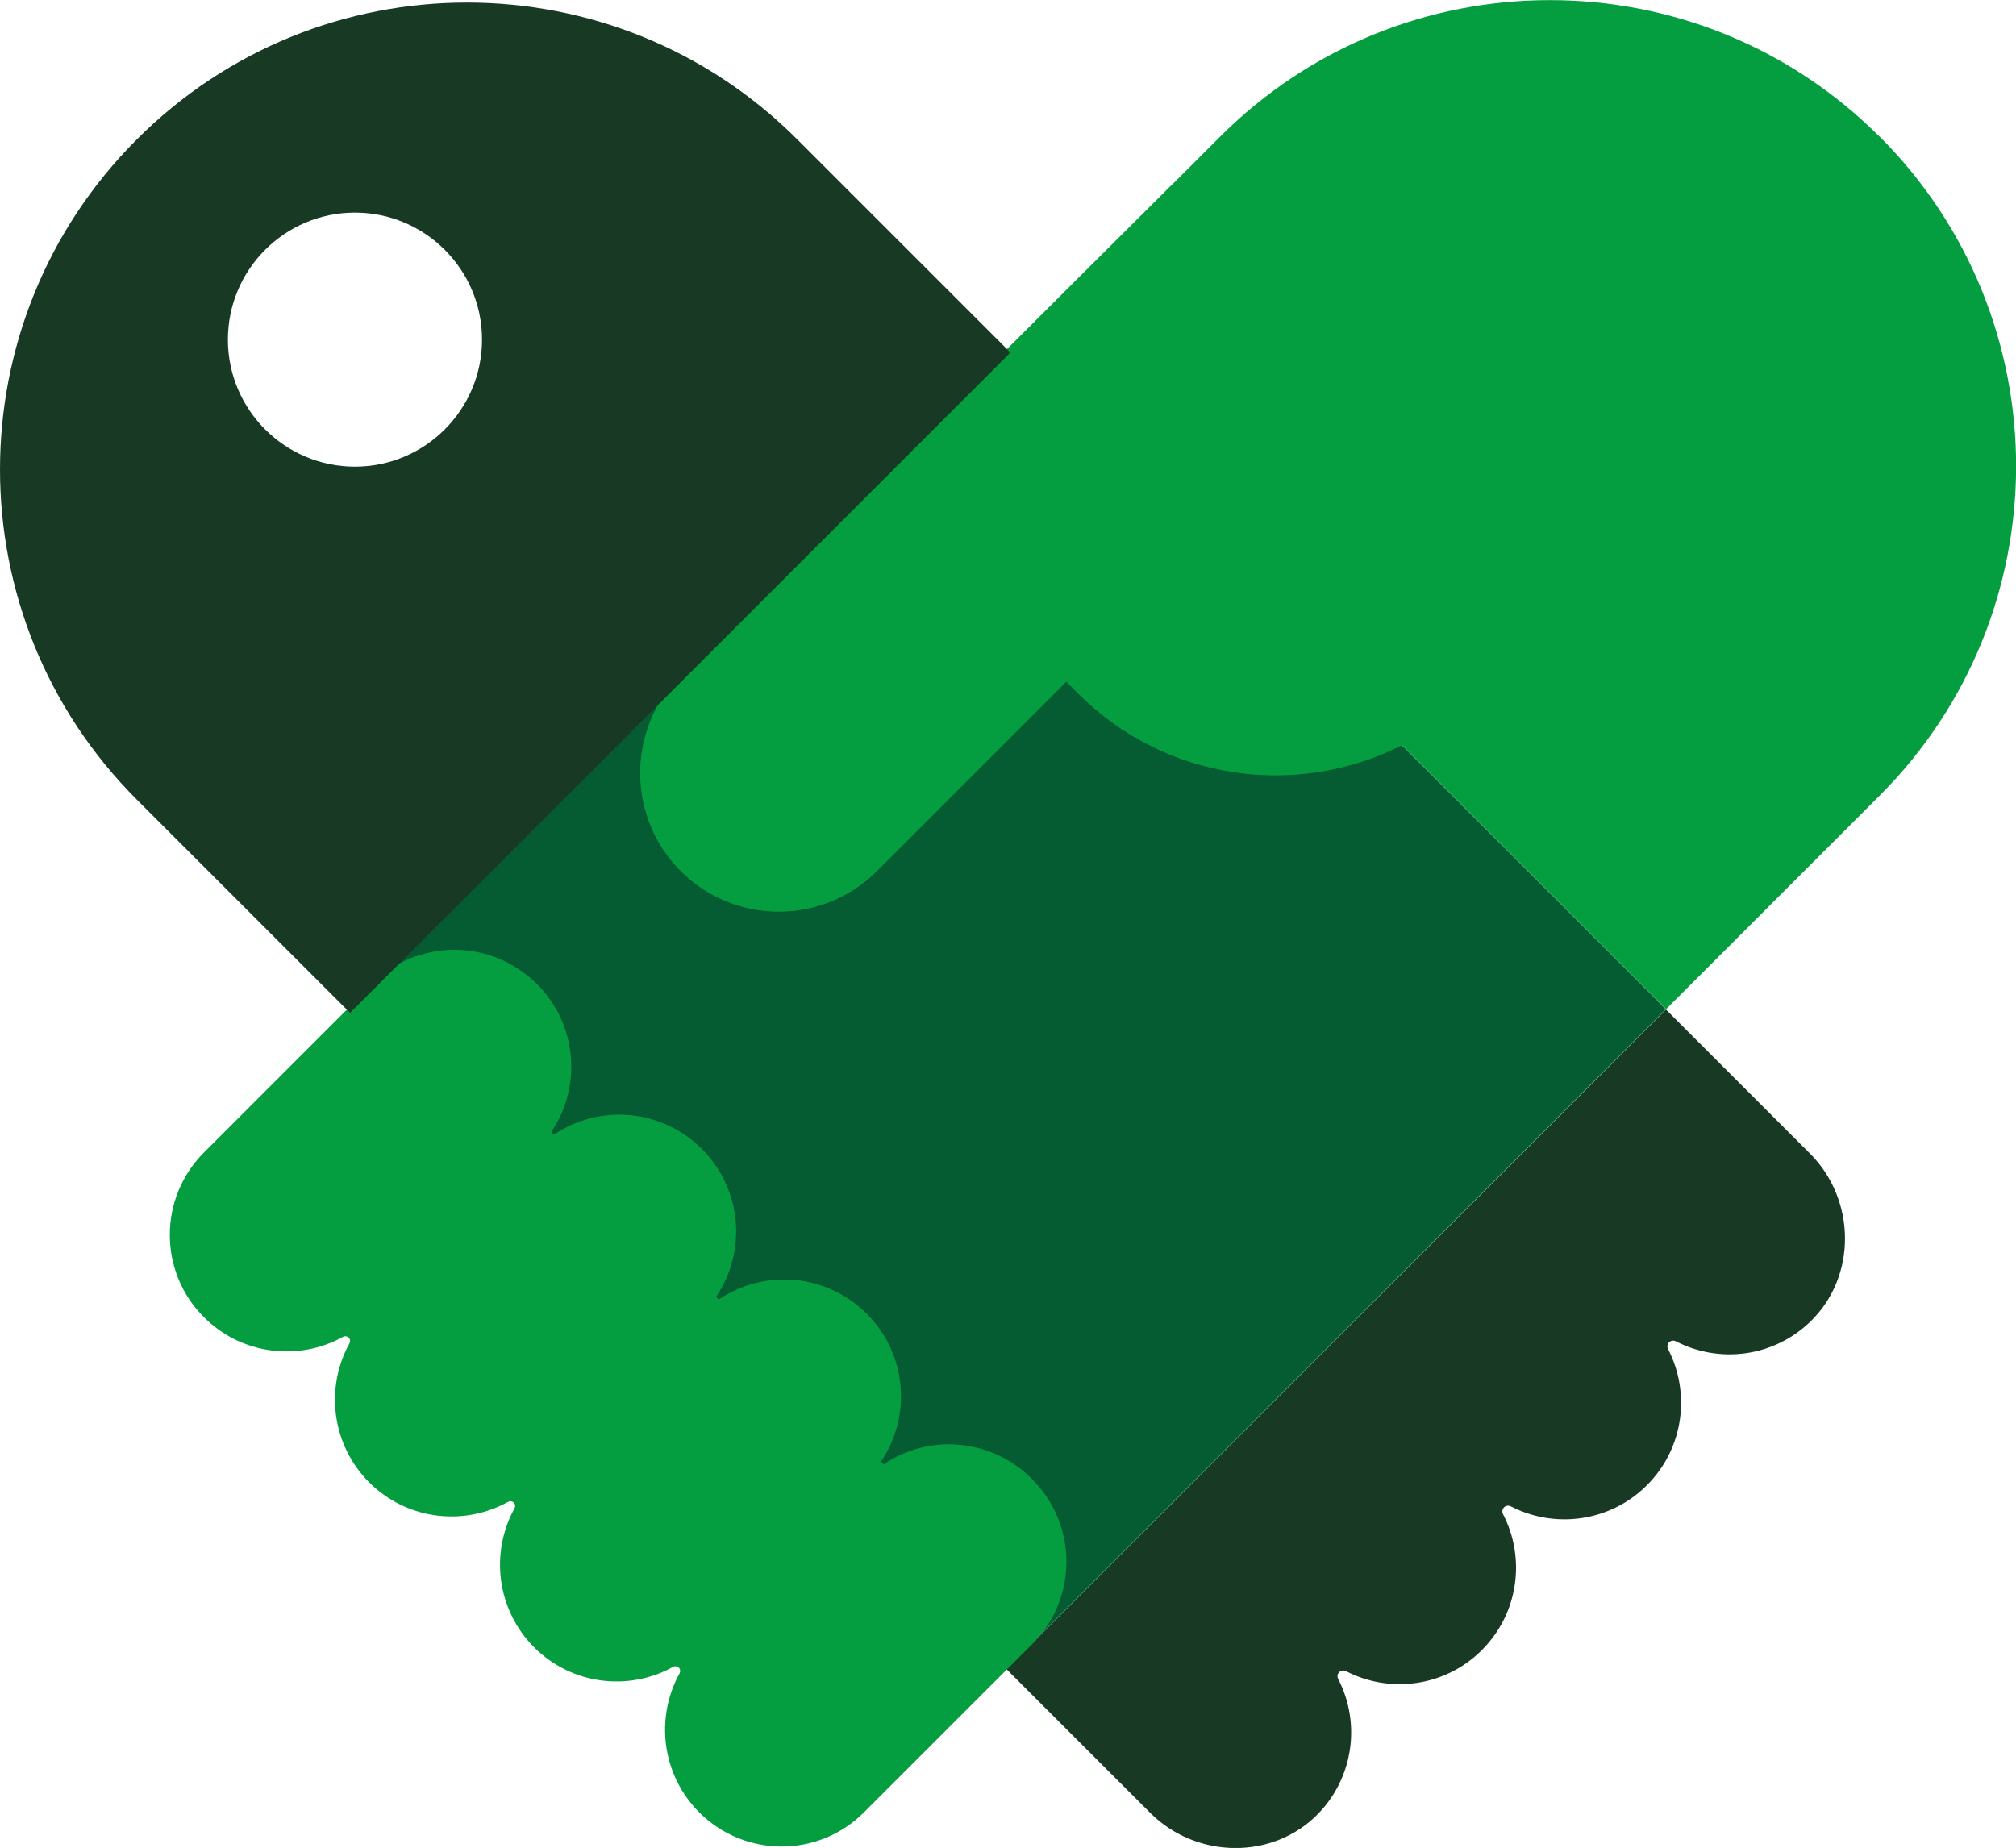
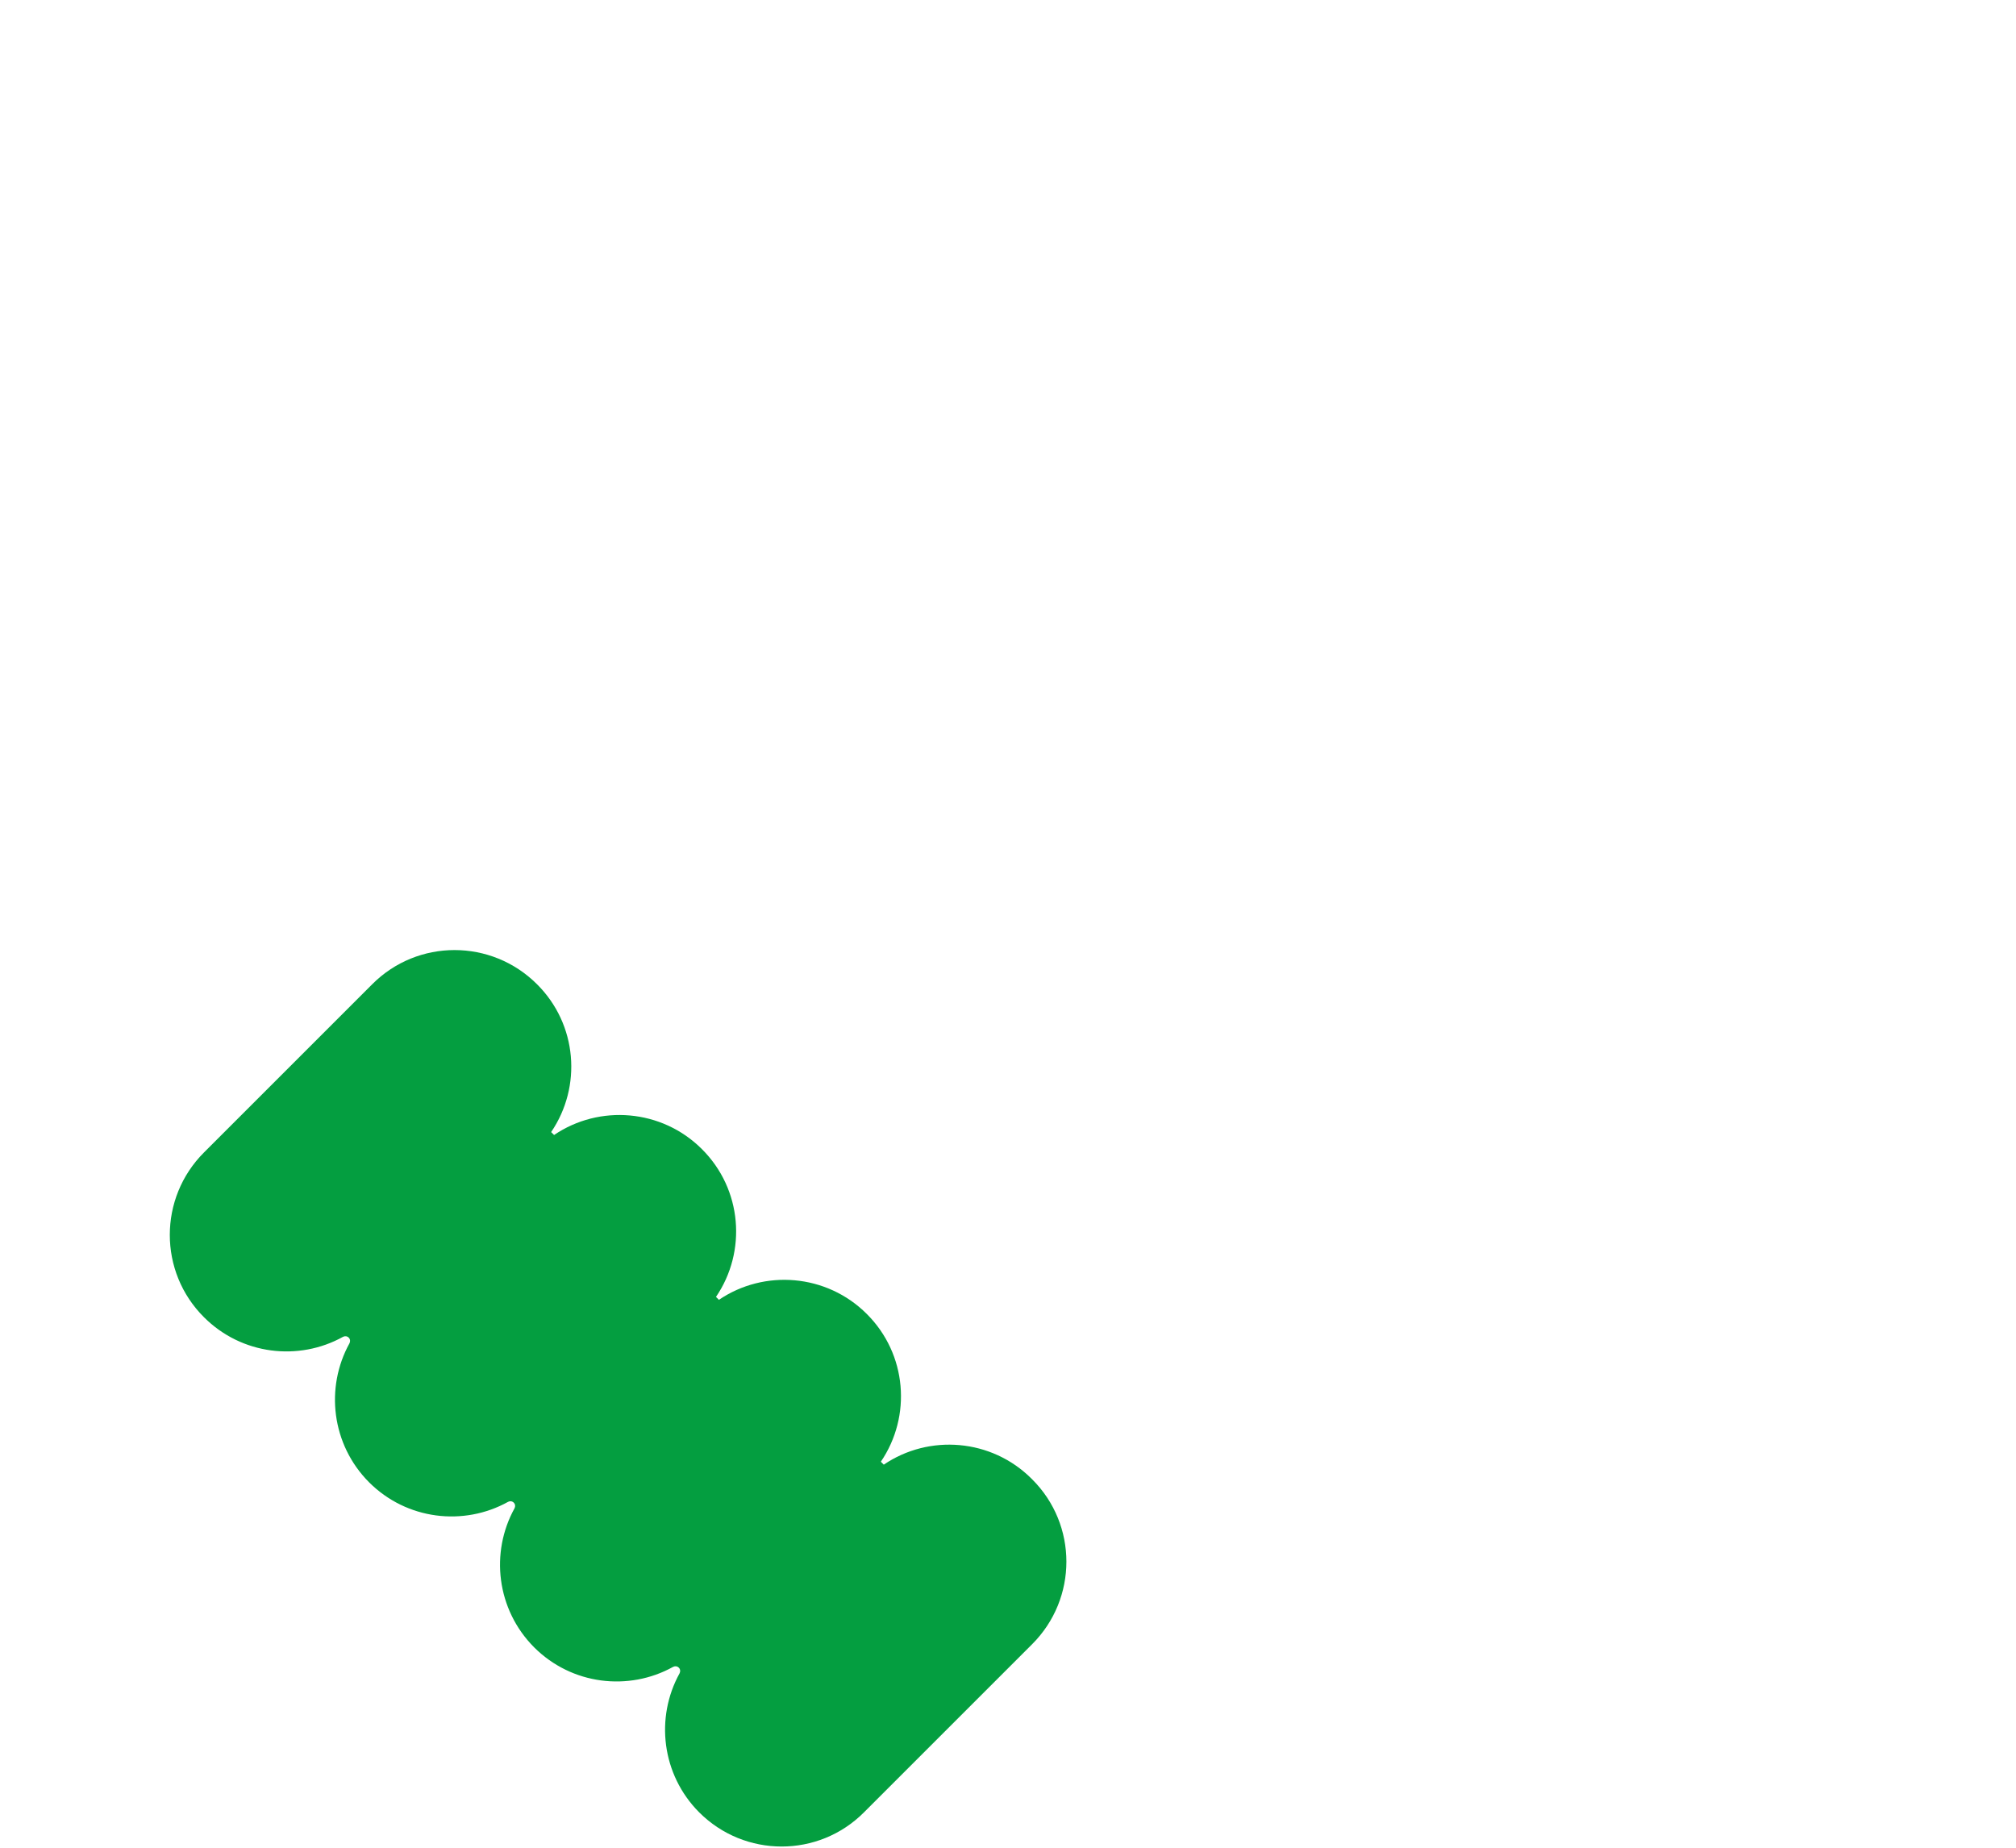
<svg xmlns="http://www.w3.org/2000/svg" id="Layer_1" viewBox="0 0 102.97 94.4">
  <defs>
    <style>.cls-1{fill:#183a25;}.cls-2{fill:#049e40;}.cls-3{fill:#049c40;}.cls-4{fill:#055b32;}</style>
  </defs>
-   <polygon class="cls-3" points="51.95 84.71 85.09 51.56 84.69 51.16 83.95 50.42 68.17 34.64 58.59 25.06 54.01 20.48 51.4 17.87 18.25 51.01 51.95 84.71" />
-   <path class="cls-4" d="M84.69,51.16l-.74-.74-12.35-12.35c-5.35,2.71-12.06,1.84-16.53-2.64l-.61-.61-9.68,9.68c-2.76,2.76-7.25,2.76-10.01,0-2.76-2.76-2.76-7.25,0-10.01l9.68-9.68h0l-26.2,26.2h0l.74-.74c2.33-2.33,6.1-2.33,8.42,0h0c2.05,2.05,2.29,5.24,.72,7.55l.15,.15c2.32-1.58,5.5-1.34,7.55,.72h0c2.05,2.05,2.29,5.24,.72,7.55l.15,.15c2.32-1.58,5.5-1.34,7.55,.72,2.05,2.05,2.29,5.24,.72,7.55l.15,.15c2.32-1.58,5.5-1.34,7.55,.72,2.33,2.33,2.33,6.1,0,8.42l-.74,.74h0l33.14-33.14-.4-.4Z" />
-   <path class="cls-1" d="M92.44,58.92l-7.35-7.35s-9.77,9.78-20.97,20.97l-12.17,12.17h-.01l-.55,.54,7.36,7.36c2.35,2.35,6.26,2.42,8.57,.05,1.83-1.88,2.18-4.67,1.03-6.89-.06-.12-.04-.26,.05-.35,.09-.09,.23-.11,.35-.05,2.24,1.16,5.07,.8,6.94-1.08h0c1.88-1.88,2.24-4.7,1.08-6.94-.06-.12-.04-.26,.05-.35,.09-.09,.23-.11,.35-.05,2.24,1.16,5.07,.8,6.95-1.08,1.88-1.88,2.24-4.7,1.08-6.95-.06-.12-.04-.26,.05-.35,.09-.09,.23-.11,.35-.05,2.22,1.15,5.01,.81,6.89-1.03,2.37-2.32,2.3-6.23-.05-8.57Z" />
  <path class="cls-2" d="M52.69,75.54c-2.05-2.05-5.24-2.29-7.55-.72l-.15-.15c1.58-2.32,1.34-5.5-.72-7.55-2.05-2.05-5.24-2.29-7.55-.72l-.15-.15c1.58-2.32,1.34-5.5-.72-7.55h0c-2.05-2.05-5.24-2.29-7.55-.72l-.15-.15c1.58-2.32,1.34-5.5-.72-7.55h0c-2.33-2.33-6.1-2.33-8.42,0l-8.59,8.59c-2.33,2.33-2.33,6.1,0,8.42h0c1.92,1.92,4.83,2.26,7.1,1,.09-.05,.21-.04,.29,.04,.08,.08,.09,.19,.04,.29-1.25,2.26-.92,5.17,1,7.1h0c1.92,1.92,4.83,2.26,7.1,1,.09-.05,.21-.04,.29,.04h0c.08,.08,.09,.19,.04,.29-1.25,2.26-.92,5.17,1,7.1h0c1.92,1.92,4.83,2.26,7.1,1,.09-.05,.21-.04,.29,.04h0c.08,.08,.09,.19,.04,.29-1.25,2.26-.92,5.17,1,7.1h0c2.33,2.33,6.1,2.33,8.42,0l8.59-8.59c2.33-2.33,2.33-6.1,0-8.42Z" />
-   <path class="cls-2" d="M96,6.98h0c-9.3-9.3-24.38-9.3-33.68,0l-2.36,2.36h-.01l-5.41,5.39h0l-10.08,10.07h0l-9.68,9.68c-2.76,2.76-2.76,7.25,0,10.01,2.76,2.76,7.25,2.76,10.01,0l9.68-9.68,.61,.61c4.47,4.47,11.18,5.35,16.53,2.64l12.35,12.35,.74,.74,.4,.4,8.54-8.54h0l2.36-2.36c9.3-9.3,9.3-24.38,0-33.68Z" />
-   <path class="cls-1" d="M40.72,7.12C31.4-2.2,16.3-2.2,6.99,7.12h0C-2.33,16.43-2.33,31.53,6.99,40.85l10.89,10.89L51.61,18.01l-10.89-10.89ZM18.13,23.84c-3.58,0-6.49-2.91-6.49-6.49s2.91-6.49,6.49-6.49,6.49,2.91,6.49,6.49-2.91,6.49-6.49,6.49Z" />
</svg>